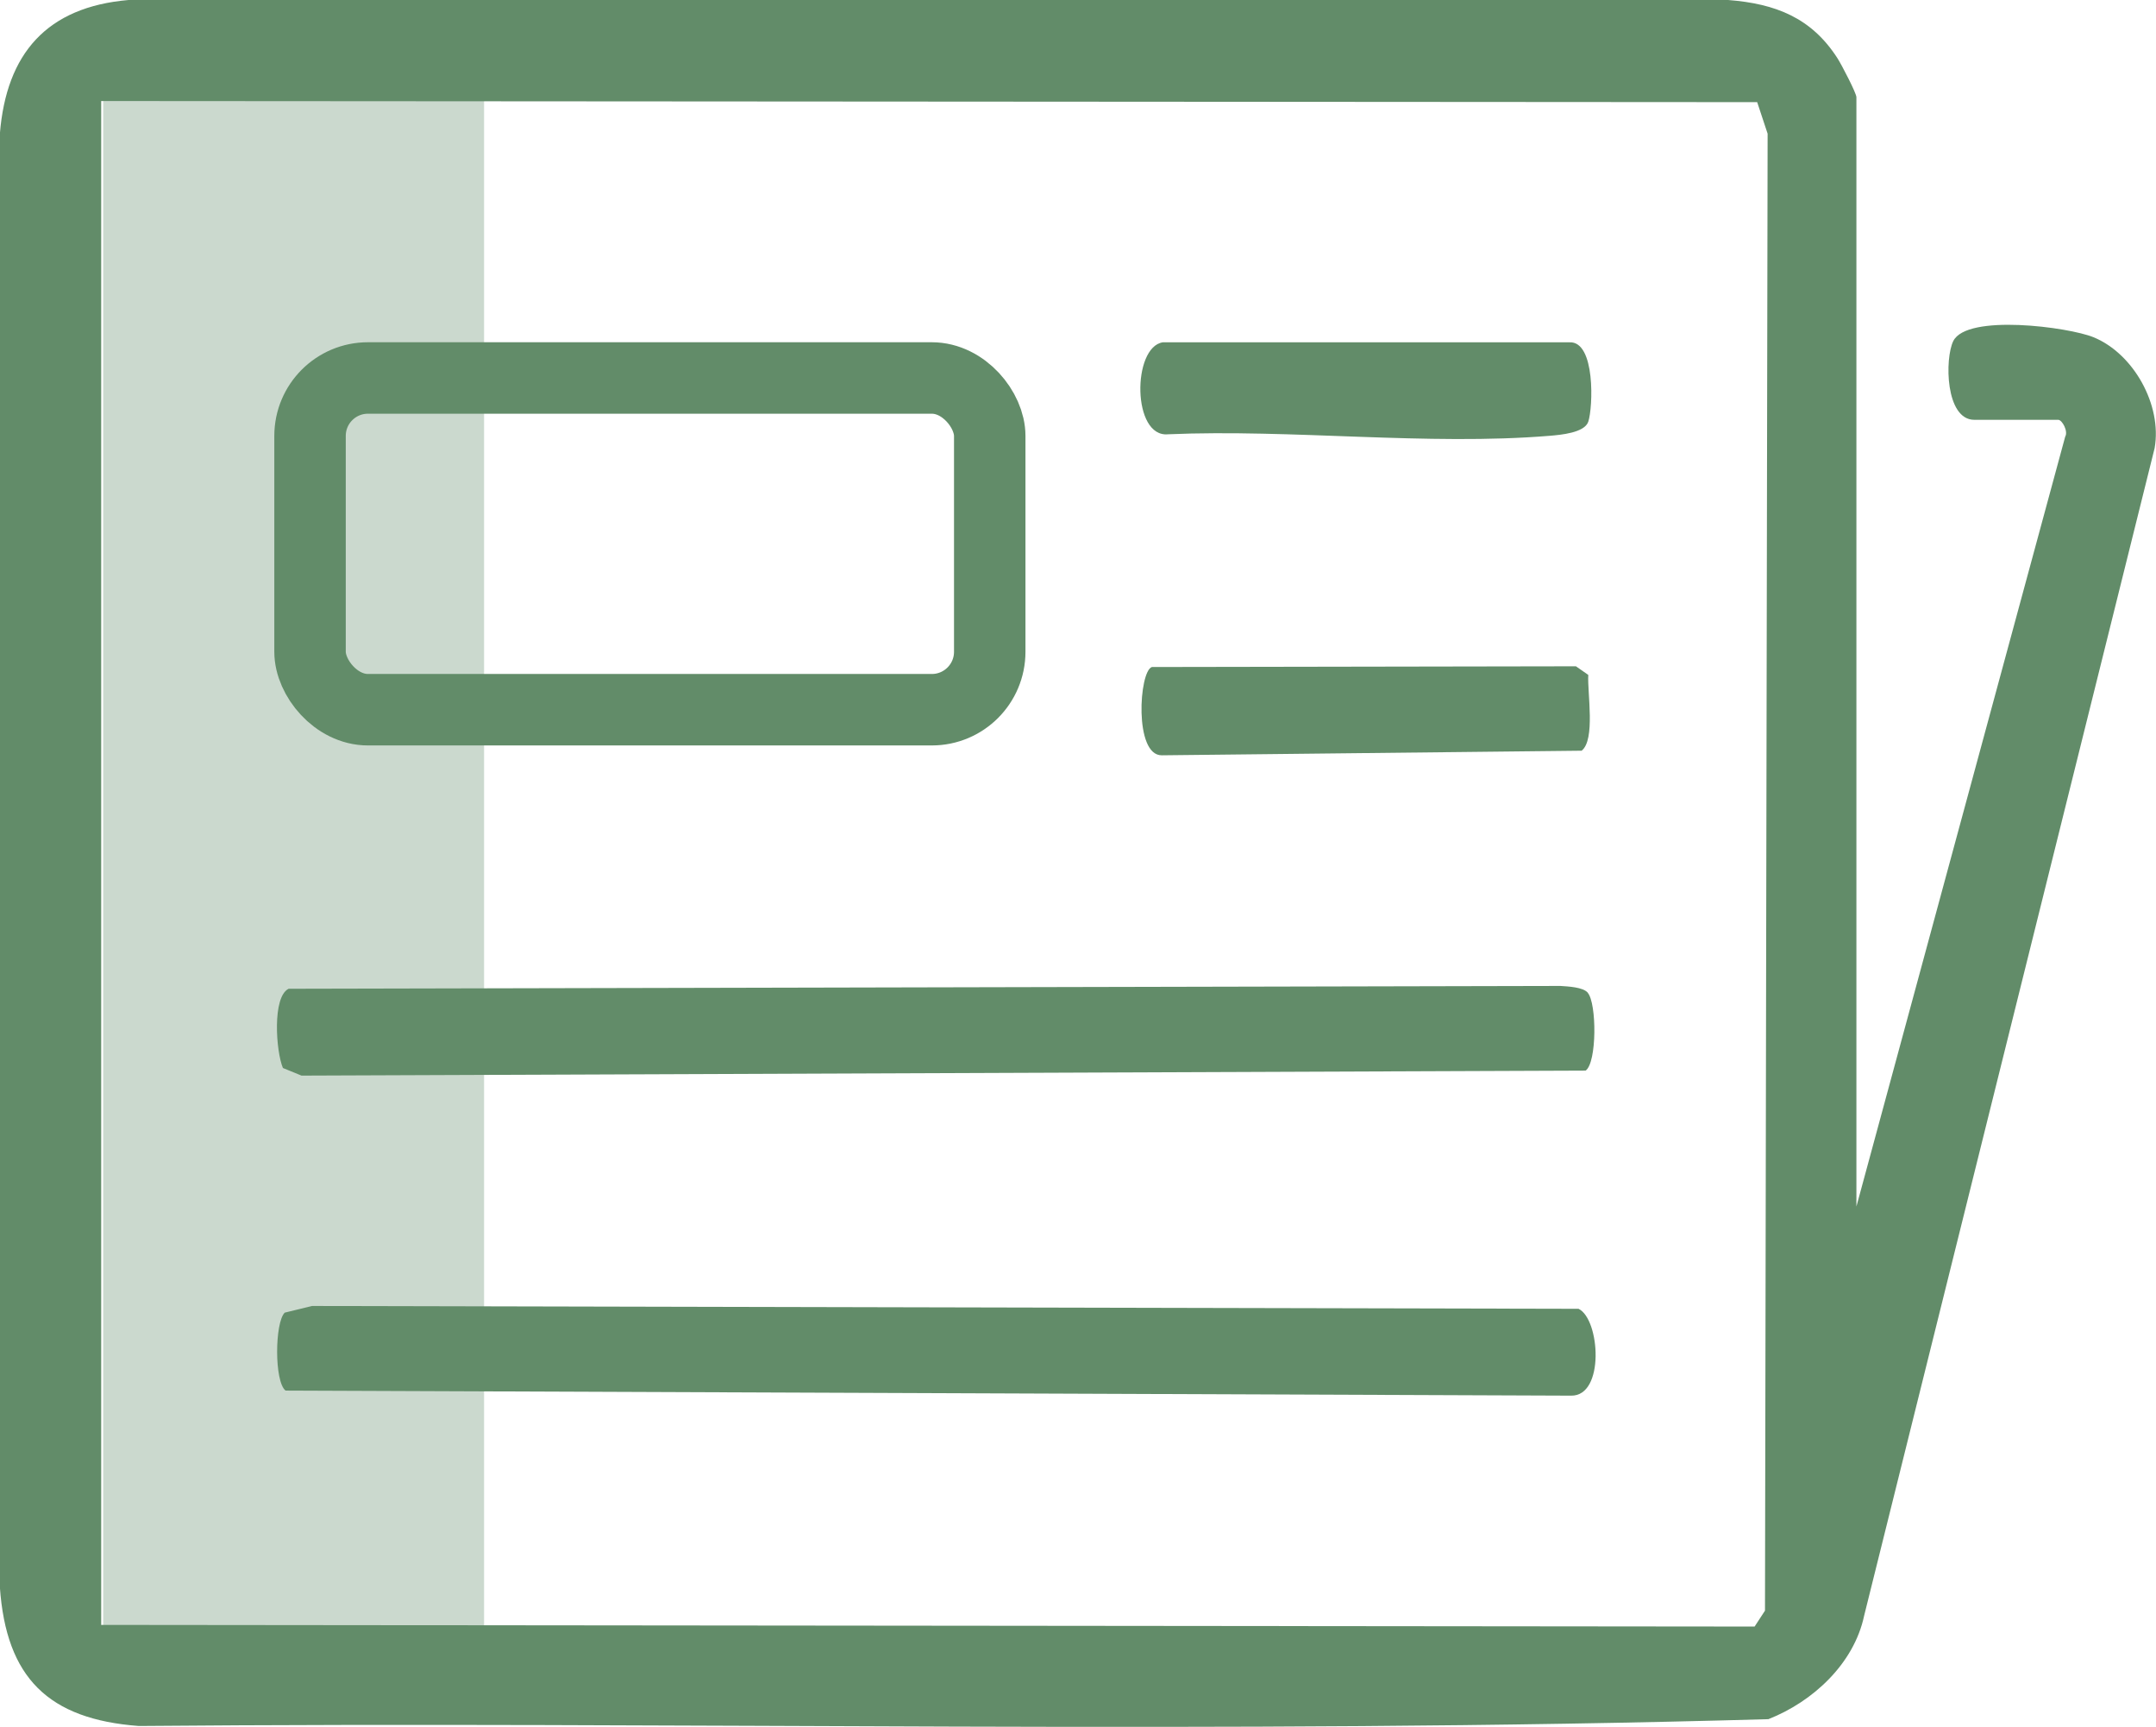
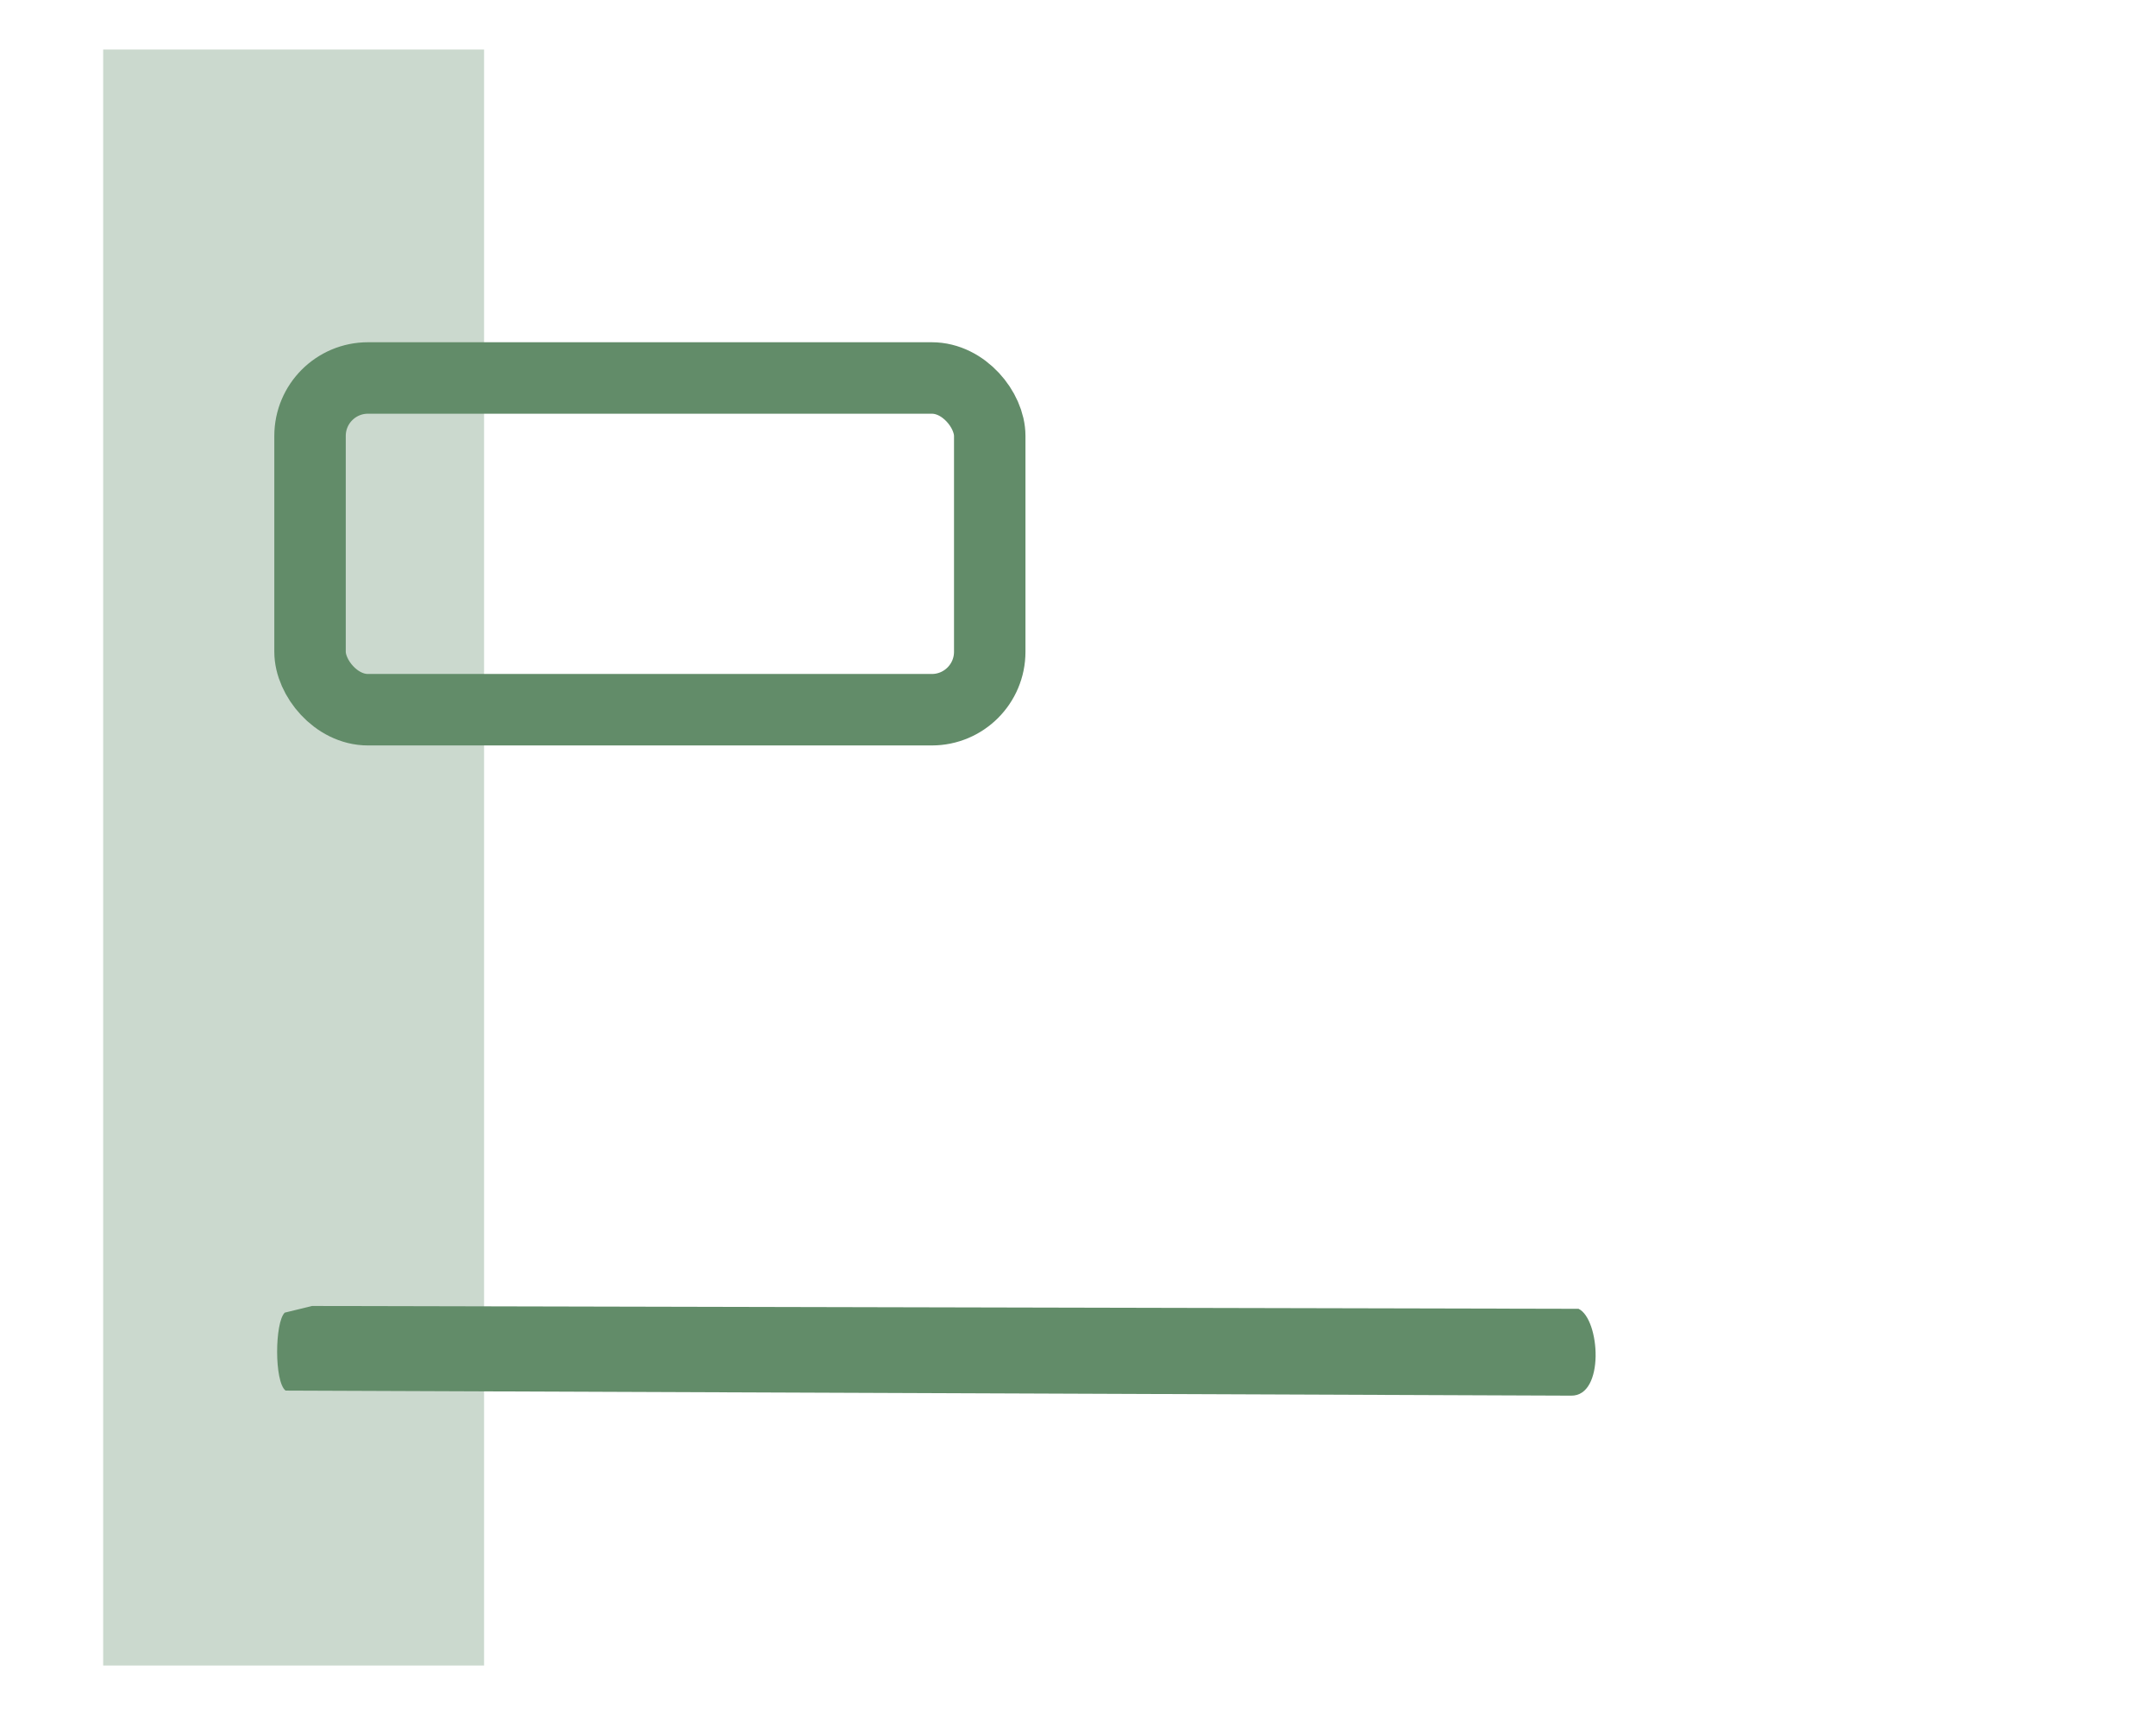
<svg xmlns="http://www.w3.org/2000/svg" id="Layer_2" data-name="Layer 2" viewBox="0 0 328.3 262.88">
  <defs>
    <style>
      .cls-1 {
        fill: #628c69;
      }

      .cls-2 {
        fill: #cbd9ce;
      }

      .cls-3 {
        fill: none;
        stroke: #628c69;
        stroke-miterlimit: 10;
        stroke-width: 10.88px;
      }
    </style>
  </defs>
  <g id="Layer_1-2" data-name="Layer 1">
    <rect class="cls-2" x="15.71" y="7.54" width="58" height="246" />
    <g id="Omxkjo">
      <g>
-         <path class="cls-1" d="M282.68,183.67l31.79-117.19c.5-.84-.48-2.57-1.05-2.57h-12.78c-4.43,0-4.52-9.33-3.21-11.99,2.07-4.18,17.55-2.14,21.36-.58,6.11,2.5,10.46,10.34,9.3,16.88l-44.23,177.73c-1.55,7.32-7.81,13.1-14.58,15.76-82.52,2.36-165.46.31-248.14,1.04-13.75-1.03-20.2-7.31-21.16-21.15V20.36C.97,8.11,7.15,1.07,19.57,0h243.58c7.2.56,12.69,2.69,16.66,8.89.6.94,2.87,5.28,2.87,5.91v168.87ZM15.4,247.36l251.78.25,1.58-2.42.4-224.84-1.59-4.8-252.16-.17v231.97Z" />
-         <path class="cls-1" d="M241.77,151.13c1.38,1.6,1.41,10.62-.32,11.85l-195.54.76-2.83-1.16c-1.06-2.51-1.65-10.83.87-12.06l193.66-.43c1.16.08,3.43.17,4.17,1.03Z" />
        <path class="cls-1" d="M43.34,199.83l4.17-1.02,192.86.43c3.27,1.56,4.04,13.33-1.15,13.22l-195.74-.77c-1.73-1.37-1.64-10.36-.13-11.86Z" />
-         <path class="cls-1" d="M177.07,52.11h61.92c3.98-.2,3.58,9.96,2.86,12.09-.57,1.69-4.2,2-5.85,2.14-18.54,1.53-39.35-1.04-58.12-.23-5.52.56-5.49-13.28-.82-14Z" />
-         <path class="cls-1" d="M175.41,101.54l64.56-.11,1.88,1.31c-.15,2.78,1.11,9.87-1.01,11.54l-63.93.7c-4.25.04-3.47-12.8-1.51-13.44Z" />
        <rect class="cls-3" x="47.21" y="57.54" width="103.5" height="50.5" rx="8.82" ry="8.82" />
      </g>
    </g>
  </g>
</svg>